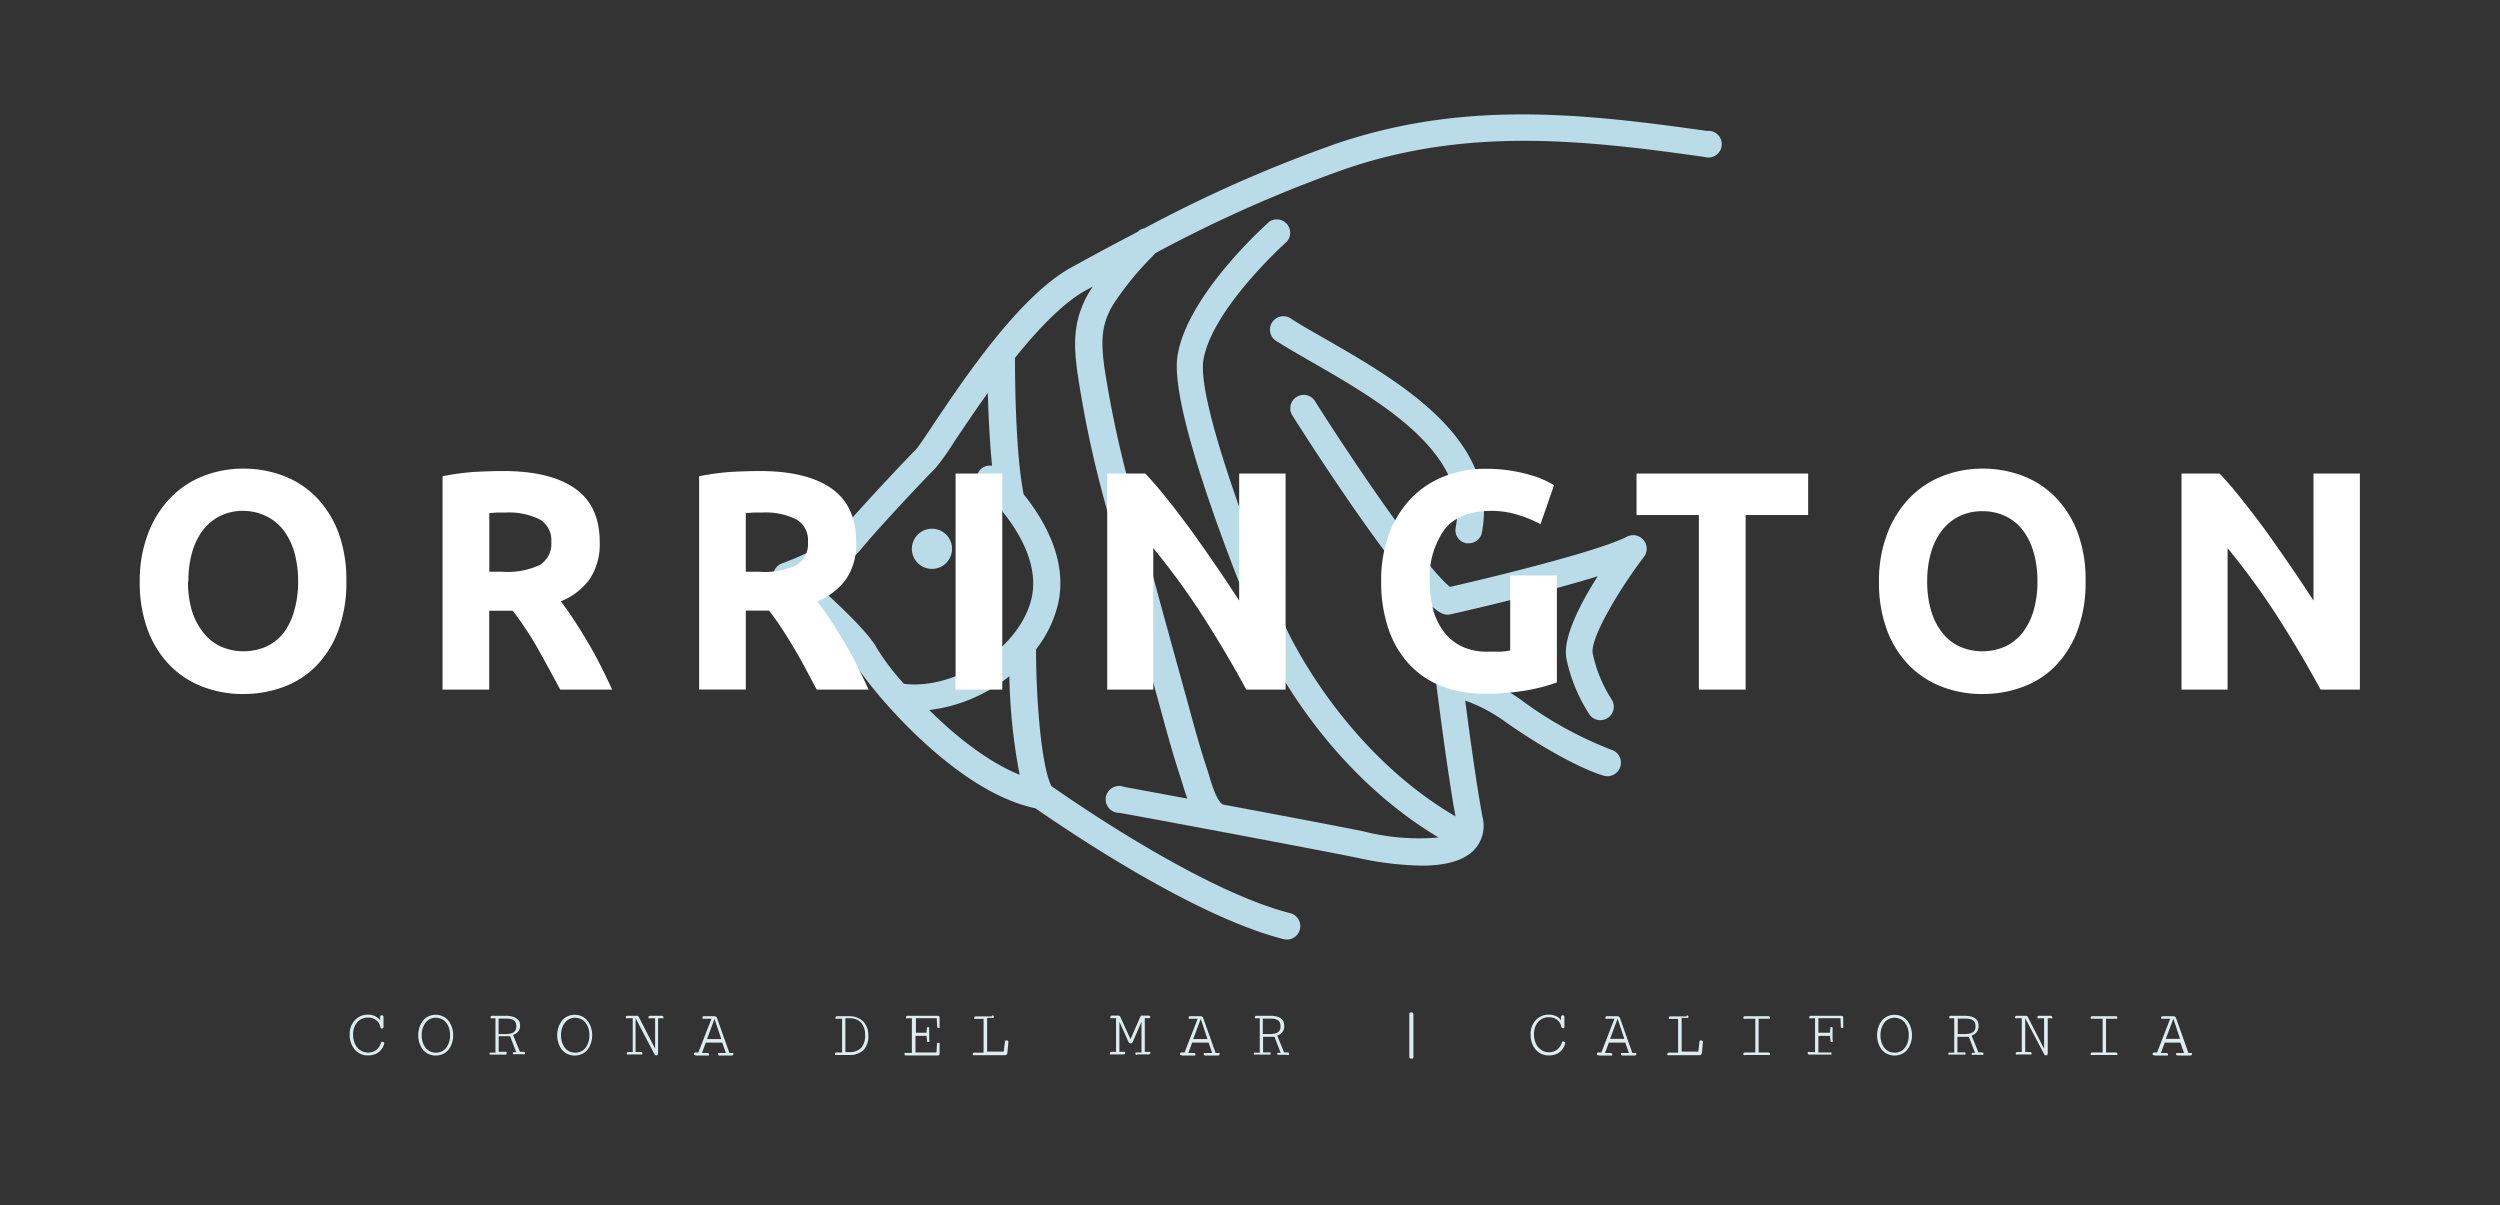
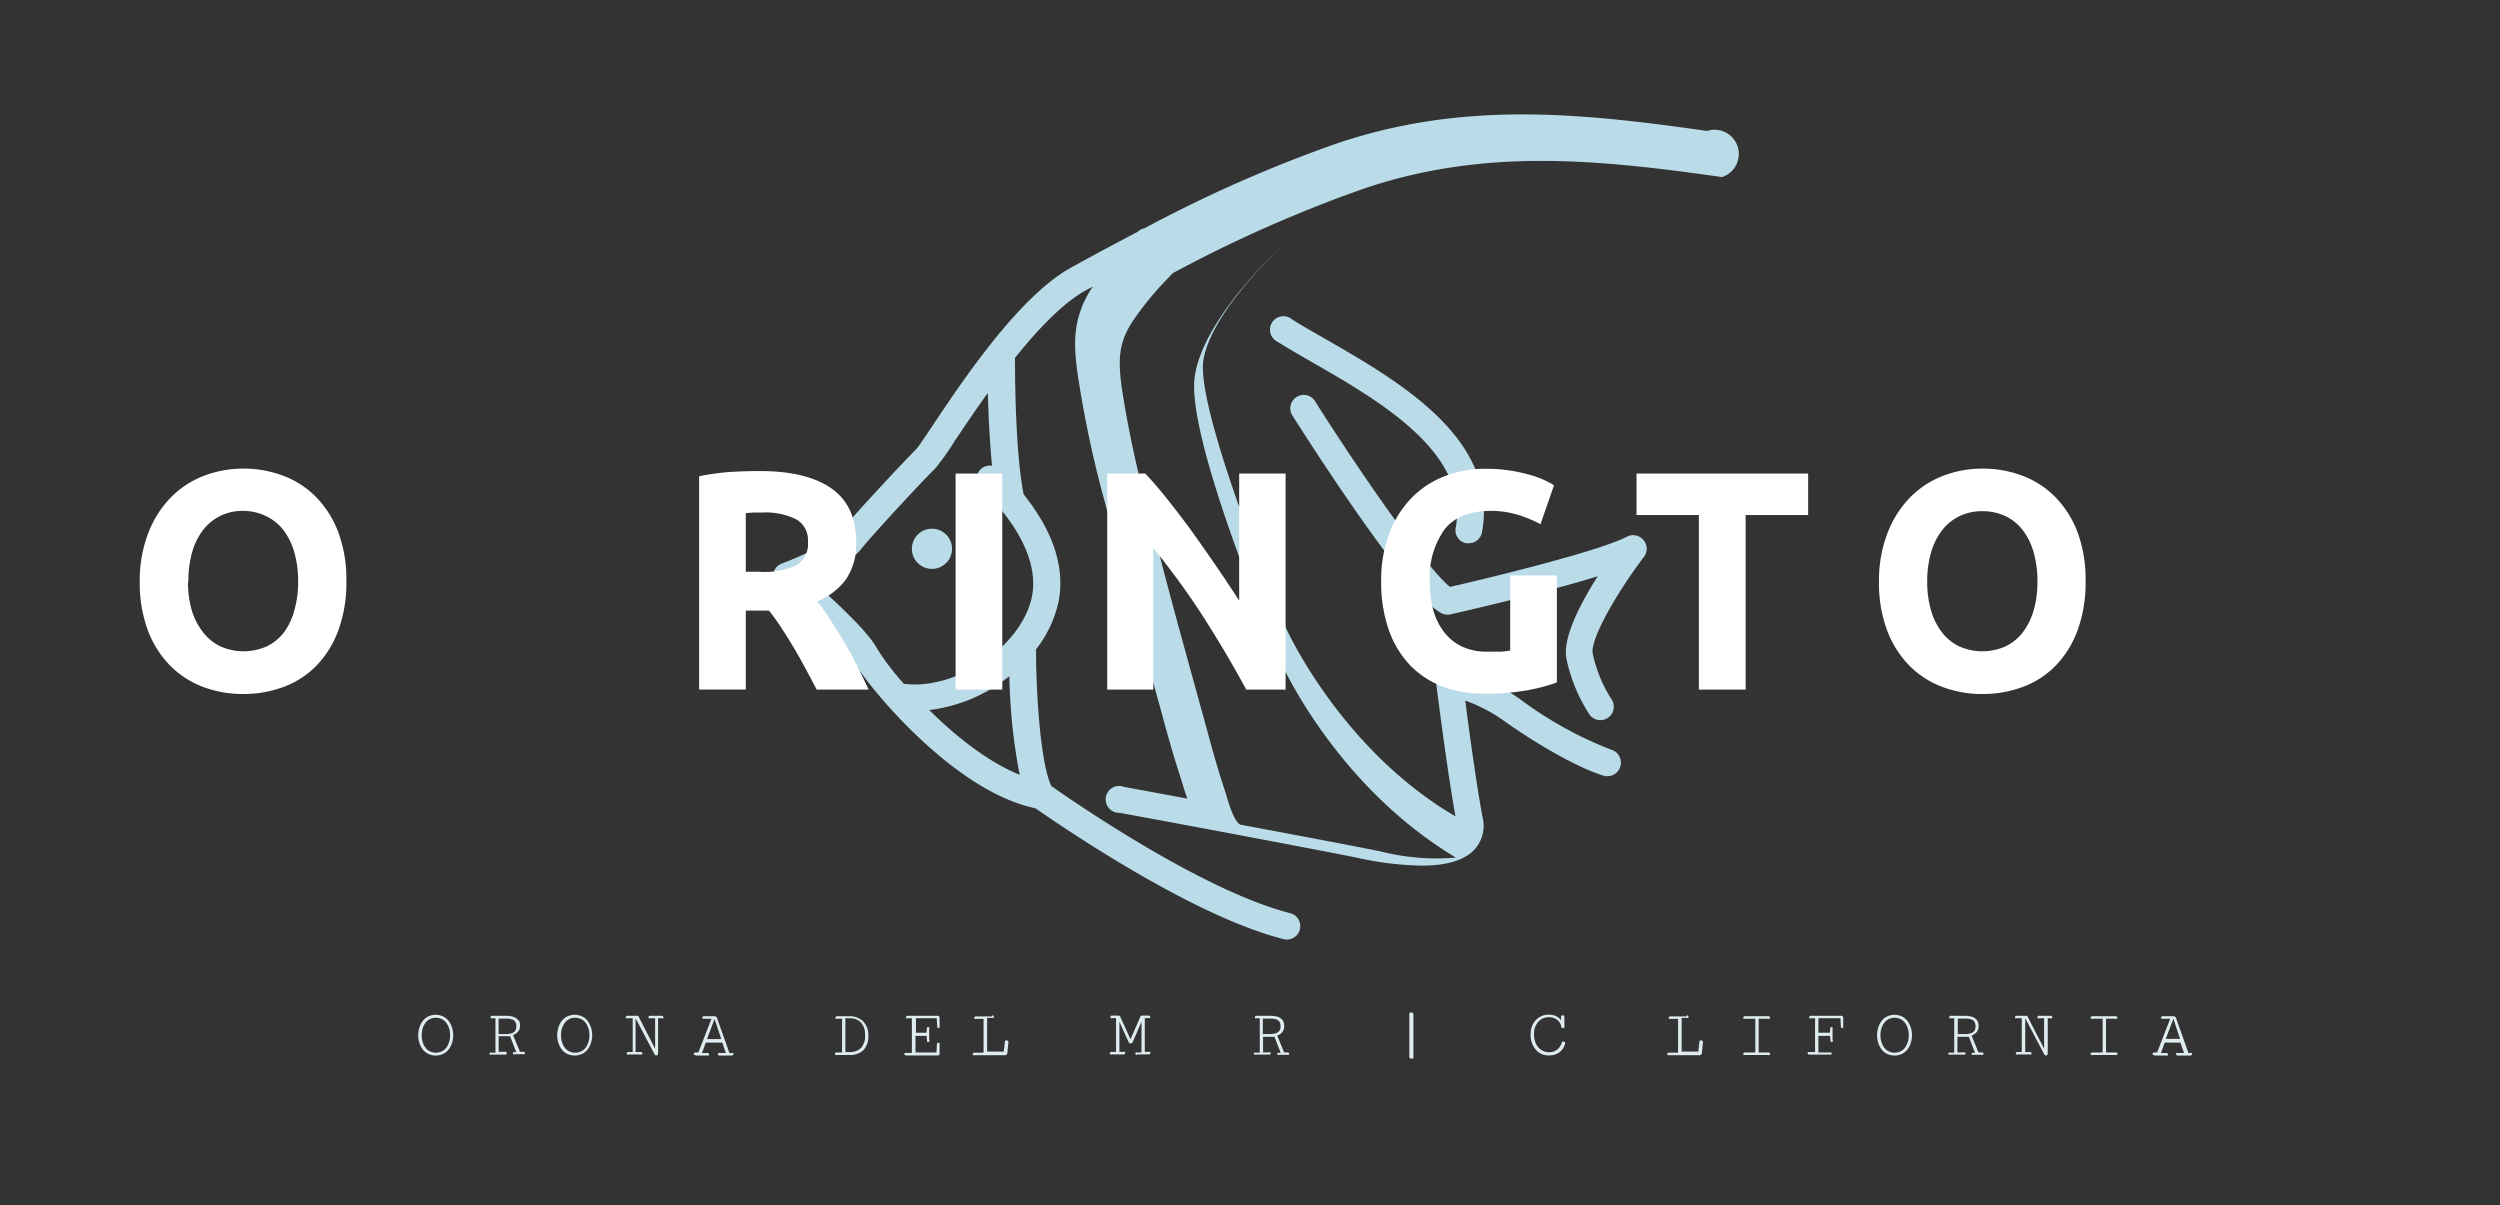
<svg xmlns="http://www.w3.org/2000/svg" id="Layer_1" data-name="Layer 1" viewBox="0 0 288.72 139.21">
  <rect x="0" y="0" width="288.72" height="139.21" fill="#333333" stroke="none" />
  <defs>
    <style>.cls-1{fill:#dfecef;}.cls-2{fill:#badce8;}.cls-3{fill:#fff;}</style>
  </defs>
  <title>logo-stacked-inverse</title>
-   <path class="cls-1" d="M44.37,120.52a1.71,1.71,0,0,1-.2.49,1.91,1.91,0,0,1-.36.44,1.64,1.64,0,0,1-.56.32,2.23,2.23,0,0,1-.75.12,1.94,1.94,0,0,1-1.52-.67,2.56,2.56,0,0,1-.59-1.77,2.28,2.28,0,0,1,.6-1.64,2,2,0,0,1,1.51-.63,1.89,1.89,0,0,1,.85.19,1.2,1.2,0,0,1,.55.48v-0.41a0.18,0.18,0,0,1,.06-0.14,0.2,0.2,0,0,1,.27,0,0.19,0.19,0,0,1,.06.15v1.14a0.17,0.17,0,0,1-.05.14,0.19,0.19,0,0,1-.32-0.14,1.23,1.23,0,0,0-.48-0.78,1.47,1.47,0,0,0-.92-0.29,1.59,1.59,0,0,0-1.27.55,2.08,2.08,0,0,0-.47,1.41,2.58,2.58,0,0,0,.14.88,1.89,1.89,0,0,0,.38.66,1.69,1.69,0,0,0,.55.4,1.6,1.6,0,0,0,.66.14,1.49,1.49,0,0,0,.94-0.3,1.62,1.62,0,0,0,.55-0.83,0.15,0.15,0,0,1,.16-0.11,0.25,0.25,0,0,1,.15.05,0.15,0.15,0,0,1,.07.12A0.06,0.06,0,0,1,44.37,120.52Z" />
  <path class="cls-1" d="M51.2,121.7a2,2,0,0,1-1.76,0,1.75,1.75,0,0,1-.64-0.53,2.56,2.56,0,0,1-.37-0.75,2.87,2.87,0,0,1-.13-0.86,2.91,2.91,0,0,1,.13-0.87,2.6,2.6,0,0,1,.37-0.75,1.76,1.76,0,0,1,.64-0.54,2,2,0,0,1,1.76,0,1.76,1.76,0,0,1,.64.54,2.61,2.61,0,0,1,.37.75,2.91,2.91,0,0,1,.13.87,2.87,2.87,0,0,1-.13.86,2.57,2.57,0,0,1-.37.75A1.75,1.75,0,0,1,51.2,121.7Zm-0.29-4.05a1.57,1.57,0,0,0-1.17,0,1.36,1.36,0,0,0-.46.31,2,2,0,0,0-.32.45,2.21,2.21,0,0,0-.2.55,2.76,2.76,0,0,0-.06.6,2.58,2.58,0,0,0,.1.74,2.24,2.24,0,0,0,.3.64,1.43,1.43,0,0,0,.52.46,1.59,1.59,0,0,0,1.44,0,1.43,1.43,0,0,0,.52-0.46,2.24,2.24,0,0,0,.3-0.64,2.58,2.58,0,0,0,.1-0.74,2.76,2.76,0,0,0-.06-0.6,2.21,2.21,0,0,0-.2-0.55,2,2,0,0,0-.32-0.45A1.36,1.36,0,0,0,50.91,117.65Z" />
  <path class="cls-1" d="M58.5,121.68a0.15,0.15,0,0,1-.05.11,0.2,0.2,0,0,1-.15,0H56.73a0.21,0.21,0,0,1-.15,0,0.15,0.15,0,0,1-.05-0.11,0.15,0.15,0,0,1,.05-0.11,0.21,0.21,0,0,1,.15,0h0.49V117.6H56.84a0.2,0.2,0,0,1-.14,0,0.15,0.15,0,0,1-.05-0.12,0.16,0.16,0,0,1,.05-0.12,0.2,0.2,0,0,1,.15-0.05H58.1l0.54,0,0.46,0.07a1.31,1.31,0,0,1,.39.14,1.26,1.26,0,0,1,.29.22A0.83,0.83,0,0,1,60,118a1.58,1.58,0,0,1,.06.46,1,1,0,0,1-.23.68,1.39,1.39,0,0,1-.58.39l0.8,1.94h0.33q0.25,0,.25.16a0.14,0.14,0,0,1-.06.12,0.3,0.3,0,0,1-.19,0H59.43a0.21,0.21,0,0,1-.15,0,0.15,0.15,0,0,1-.05-0.12,0.14,0.14,0,0,1,.05-0.11,0.2,0.2,0,0,1,.14,0h0.2l-0.71-1.85-0.27,0-0.36,0H57.59v1.8H58.3a0.2,0.2,0,0,1,.14,0A0.15,0.15,0,0,1,58.5,121.68Zm-0.9-2.26H58l0.55,0a2.66,2.66,0,0,0,.44-0.07,1,1,0,0,0,.35-0.15,0.68,0.68,0,0,0,.21-0.26,0.89,0.89,0,0,0,.08-0.39,1.19,1.19,0,0,0-.06-0.4,0.64,0.64,0,0,0-.47-0.43,2.33,2.33,0,0,0-.43-0.08l-0.59,0h-0.5v1.82Z" />
  <path class="cls-1" d="M67.25,121.7a2,2,0,0,1-1.76,0,1.75,1.75,0,0,1-.64-0.53,2.56,2.56,0,0,1-.37-0.75,2.87,2.87,0,0,1-.13-0.86,2.91,2.91,0,0,1,.13-0.87,2.6,2.6,0,0,1,.37-0.75,1.76,1.76,0,0,1,.64-0.54,2,2,0,0,1,1.76,0,1.76,1.76,0,0,1,.64.54,2.61,2.61,0,0,1,.37.75,2.91,2.91,0,0,1,.13.87,2.87,2.87,0,0,1-.13.86,2.57,2.57,0,0,1-.37.75A1.75,1.75,0,0,1,67.25,121.7ZM67,117.65a1.57,1.57,0,0,0-1.17,0,1.36,1.36,0,0,0-.46.31,2,2,0,0,0-.32.45,2.21,2.21,0,0,0-.2.55,2.76,2.76,0,0,0-.06.6,2.58,2.58,0,0,0,.1.74,2.24,2.24,0,0,0,.3.64,1.43,1.43,0,0,0,.52.46,1.59,1.59,0,0,0,1.44,0,1.43,1.43,0,0,0,.52-0.46,2.24,2.24,0,0,0,.3-0.64,2.58,2.58,0,0,0,.1-0.74,2.76,2.76,0,0,0-.06-0.6,2.21,2.21,0,0,0-.2-0.55,2,2,0,0,0-.32-0.45A1.36,1.36,0,0,0,67,117.65Z" />
  <path class="cls-1" d="M72.46,117.6a0.2,0.2,0,0,1-.14,0,0.16,0.16,0,0,1-.05-0.12,0.16,0.16,0,0,1,.05-0.12,0.2,0.2,0,0,1,.14-0.05h1.13a0.16,0.16,0,0,1,.16.09l1.91,3.72V117.6H75.08a0.19,0.19,0,0,1-.14,0,0.15,0.15,0,0,1-.05-0.12,0.16,0.16,0,0,1,.05-0.12,0.2,0.2,0,0,1,.15-0.05h1.33a0.2,0.2,0,0,1,.14.05,0.16,0.16,0,0,1,.05.12,0.16,0.16,0,0,1,0,.12,0.19,0.19,0,0,1-.14,0H76v4.05a0.27,0.27,0,0,1-.06.18,0.18,0.18,0,0,1-.14.06,0.24,0.24,0,0,1-.22-0.15l-2.18-4.15v3.9H74a0.19,0.19,0,0,1,.14.05,0.16,0.16,0,0,1,0,.24,0.2,0.2,0,0,1-.15,0H72.58a0.2,0.2,0,0,1-.15,0,0.16,0.16,0,0,1,0-.24,0.19,0.19,0,0,1,.14-0.05h0.5v-3.9H72.46Z" />
  <path class="cls-1" d="M80.33,121.84a0.2,0.2,0,0,1-.15,0,0.16,0.16,0,0,1,0-.24,0.19,0.19,0,0,1,.14-0.05h0.33l1.52-3.9H81.32a0.2,0.2,0,0,1-.15,0,0.16,0.16,0,0,1,0-.24,0.19,0.19,0,0,1,.14-0.05h1.19a0.33,0.33,0,0,1,.32.25l1.42,4h0.31a0.19,0.19,0,0,1,.14,0,0.16,0.16,0,0,1,0,.12,0.16,0.16,0,0,1-.05.12,0.2,0.2,0,0,1-.14.05H83.11a0.2,0.2,0,0,1-.15-0.05,0.16,0.16,0,0,1-.05-0.12,0.15,0.15,0,0,1,.05-0.12,0.19,0.19,0,0,1,.14,0h0.73l-0.42-1.2h-1.9l-0.44,1.2H81.7a0.2,0.2,0,0,1,.14.05,0.16,0.16,0,0,1,0,.24,0.21,0.21,0,0,1-.15,0H80.33ZM81.65,120H83.3l-0.78-2.33Z" />
  <path class="cls-1" d="M100.28,119.53a2.35,2.35,0,0,1-.57,1.76,2.32,2.32,0,0,1-1.67.55H96.62a0.21,0.21,0,0,1-.15,0,0.16,0.16,0,0,1,0-.24,0.2,0.2,0,0,1,.14-0.05h0.64v-3.9H96.63a0.19,0.19,0,0,1-.14,0,0.16,0.16,0,0,1,0-.12,0.16,0.16,0,0,1,.05-0.12,0.2,0.2,0,0,1,.14-0.05H98a2.3,2.3,0,0,1,1.65.56A2.24,2.24,0,0,1,100.28,119.53Zm-0.38,0a2,2,0,0,0-.46-1.43,1.71,1.71,0,0,0-1.32-.5H97.63v3.9h0.43a1.8,1.8,0,0,0,1.4-.49A2.16,2.16,0,0,0,99.91,119.53Z" />
  <path class="cls-1" d="M107.33,120.13a0.22,0.22,0,0,1,0,.15,0.14,0.14,0,0,1-.11.05,0.15,0.15,0,0,1-.11,0,0.17,0.17,0,0,1-.05-0.12l-0.05-.58h-1.28v1.92h2.42l0.06-1a0.15,0.15,0,0,1,.06-0.11,0.18,0.18,0,0,1,.12,0,0.15,0.15,0,0,1,.12.05,0.21,0.21,0,0,1,0,.15v1.05a0.2,0.2,0,0,1-.06.15,0.23,0.23,0,0,1-.16.05h-3.64a0.2,0.2,0,0,1-.15-0.05,0.16,0.16,0,0,1-.05-0.12,0.15,0.15,0,0,1,.05-0.12,0.2,0.2,0,0,1,.14,0h0.67V117.6h-0.53a0.19,0.19,0,0,1-.14,0,0.16,0.16,0,0,1,0-.12,0.16,0.16,0,0,1,.05-0.12,0.2,0.2,0,0,1,.14-0.05h3.46a0.23,0.23,0,0,1,.16.06,0.2,0.2,0,0,1,.06.15v1.05a0.17,0.17,0,0,1,0,.13,0.15,0.15,0,0,1-.11,0,0.18,0.18,0,0,1-.11,0,0.14,0.14,0,0,1-.05-0.11l-0.06-1h-2.4v1.68H107l0.05-.52a0.21,0.21,0,0,1,.05-0.13,0.14,0.14,0,0,1,.1,0,0.13,0.13,0,0,1,.11.05,0.24,0.24,0,0,1,0,.15v1.34Z" />
  <path class="cls-1" d="M114.58,117.26a0.21,0.21,0,0,1,.15.05,0.16,0.16,0,0,1,.05.12,0.15,0.15,0,0,1-.05.12,0.2,0.2,0,0,1-.14,0H114v3.9h1.88l0.05,0a0.16,0.16,0,0,0,0-.09l0.13-1.08a0.18,0.18,0,0,1,.07-0.12,0.2,0.2,0,0,1,.13,0,0.21,0.21,0,0,1,.14.05,0.17,0.17,0,0,1,.06.14v0l-0.12,1.25a0.31,0.31,0,0,1-.09.19,0.26,0.26,0,0,1-.19.07h-3.52a0.21,0.21,0,0,1-.15,0,0.16,0.16,0,0,1,0-.24,0.2,0.2,0,0,1,.14-0.05h1.06v-3.9h-0.89a0.19,0.19,0,0,1-.14,0,0.15,0.15,0,0,1-.05-0.12,0.16,0.16,0,0,1,.05-0.12,0.2,0.2,0,0,1,.14-0.05h1.86Z" />
  <path class="cls-1" d="M131.32,121.84a0.2,0.2,0,0,1-.15-0.05,0.16,0.16,0,0,1-.05-0.12,0.15,0.15,0,0,1,.05-0.12,0.2,0.2,0,0,1,.14,0h0.52V118l-1,2.31a0.27,0.27,0,0,1-.26.19,0.25,0.25,0,0,1-.24-0.17L129.28,118v3.48h0.47a0.2,0.2,0,0,1,.15,0,0.16,0.16,0,0,1,.05.12,0.16,0.16,0,0,1-.05.12,0.21,0.21,0,0,1-.15.05h-1.37a0.2,0.2,0,0,1-.15,0,0.16,0.16,0,0,1,0-.24,0.19,0.19,0,0,1,.14-0.05h0.52v-3.9h-0.47a0.2,0.2,0,0,1-.14,0,0.15,0.15,0,0,1-.05-0.12,0.16,0.16,0,0,1,.05-0.12,0.2,0.2,0,0,1,.14-0.05h0.78a0.2,0.2,0,0,1,.18.14l1.18,2.59,1.14-2.61a0.17,0.17,0,0,1,.18-0.12h0.76a0.2,0.2,0,0,1,.15.05,0.16,0.16,0,0,1,.05.12,0.15,0.15,0,0,1-.05.12,0.2,0.2,0,0,1-.14,0h-0.44v3.9h0.5a0.19,0.19,0,0,1,.14,0,0.16,0.16,0,0,1,0,.12,0.16,0.16,0,0,1-.05.12,0.2,0.2,0,0,1-.14.05h-1.39Z" />
-   <path class="cls-1" d="M136.48,121.84a0.2,0.2,0,0,1-.15,0,0.16,0.16,0,0,1,0-.24,0.19,0.19,0,0,1,.14-0.05h0.33l1.52-3.9h-0.85a0.2,0.2,0,0,1-.15,0,0.16,0.16,0,0,1,0-.24,0.19,0.19,0,0,1,.14-0.05h1.19a0.33,0.33,0,0,1,.32.25l1.42,4h0.31a0.19,0.19,0,0,1,.14,0,0.16,0.16,0,0,1,0,.12,0.16,0.16,0,0,1-.05.12,0.2,0.2,0,0,1-.14.05h-1.44a0.2,0.2,0,0,1-.15-0.05,0.16,0.16,0,0,1-.05-0.12,0.15,0.15,0,0,1,.05-0.12,0.19,0.19,0,0,1,.14,0H140l-0.42-1.2h-1.9l-0.44,1.2h0.63a0.2,0.2,0,0,1,.14.05,0.16,0.16,0,0,1,0,.24,0.21,0.21,0,0,1-.15,0h-1.37ZM137.8,120h1.65l-0.78-2.33Z" />
  <path class="cls-1" d="M146.74,121.68a0.15,0.15,0,0,1-.05.11,0.2,0.2,0,0,1-.15,0H145a0.21,0.21,0,0,1-.15,0,0.15,0.15,0,0,1-.05-0.11,0.15,0.15,0,0,1,.05-0.11,0.21,0.21,0,0,1,.15,0h0.49V117.6h-0.38a0.2,0.2,0,0,1-.14,0,0.15,0.15,0,0,1-.05-0.12,0.16,0.16,0,0,1,.05-0.12,0.2,0.2,0,0,1,.15-0.05h1.26l0.54,0,0.46,0.07a1.31,1.31,0,0,1,.39.14,1.26,1.26,0,0,1,.29.22,0.83,0.83,0,0,1,.19.33,1.58,1.58,0,0,1,.06.46,1,1,0,0,1-.23.68,1.39,1.39,0,0,1-.58.39l0.8,1.94h0.33q0.25,0,.25.16a0.14,0.14,0,0,1-.06.12,0.3,0.3,0,0,1-.19,0h-0.92a0.21,0.21,0,0,1-.15,0,0.15,0.15,0,0,1-.05-0.12,0.14,0.14,0,0,1,.05-0.11,0.2,0.2,0,0,1,.14,0h0.2l-0.71-1.85-0.27,0-0.36,0h-0.69v1.8h0.71a0.2,0.2,0,0,1,.14,0A0.15,0.15,0,0,1,146.74,121.68Zm-0.9-2.26h0.42l0.55,0a2.66,2.66,0,0,0,.44-0.07,1,1,0,0,0,.35-0.15,0.68,0.68,0,0,0,.21-0.26,0.89,0.89,0,0,0,.08-0.39,1.19,1.19,0,0,0-.06-0.4,0.64,0.64,0,0,0-.47-0.43,2.33,2.33,0,0,0-.43-0.08l-0.59,0h-0.5v1.82Z" />
  <path class="cls-1" d="M163,116.93a0.2,0.2,0,0,1,.23.19v5a0.15,0.15,0,0,1-.07.13,0.29,0.29,0,0,1-.16,0,0.2,0.2,0,0,1-.24-0.22v-4.94a0.16,0.16,0,0,1,.07-0.14A0.29,0.29,0,0,1,163,116.93Z" />
  <path class="cls-1" d="M180.75,120.52a1.76,1.76,0,0,1-.2.49,1.9,1.9,0,0,1-.36.44,1.62,1.62,0,0,1-.56.32,2.22,2.22,0,0,1-.75.12,1.94,1.94,0,0,1-1.52-.67,2.57,2.57,0,0,1-.59-1.77,2.28,2.28,0,0,1,.6-1.64,2,2,0,0,1,1.51-.63,1.89,1.89,0,0,1,.85.19,1.2,1.2,0,0,1,.55.48v-0.41a0.18,0.18,0,0,1,.06-0.14,0.19,0.19,0,0,1,.14-0.05,0.19,0.19,0,0,1,.19.2v1.14a0.17,0.17,0,0,1-.05.14,0.19,0.19,0,0,1-.13,0,0.19,0.19,0,0,1-.19-0.18,1.23,1.23,0,0,0-.48-0.78,1.48,1.48,0,0,0-.92-0.29,1.59,1.59,0,0,0-1.27.55,2.08,2.08,0,0,0-.47,1.41,2.58,2.58,0,0,0,.14.88,1.88,1.88,0,0,0,.38.66,1.68,1.68,0,0,0,.55.4,1.6,1.6,0,0,0,.66.14,1.49,1.49,0,0,0,.94-0.3,1.62,1.62,0,0,0,.55-0.83,0.15,0.15,0,0,1,.16-0.11,0.25,0.25,0,0,1,.15.05,0.15,0.15,0,0,1,.07.12A0.08,0.08,0,0,1,180.75,120.52Z" />
-   <path class="cls-1" d="M184.62,121.84a0.2,0.2,0,0,1-.15,0,0.16,0.16,0,0,1,0-.24,0.19,0.19,0,0,1,.14-0.05h0.33l1.51-3.9h-0.85a0.2,0.2,0,0,1-.15,0,0.16,0.16,0,0,1,0-.24,0.19,0.19,0,0,1,.14-0.05h1.19a0.33,0.33,0,0,1,.32.25l1.42,4h0.31a0.19,0.19,0,0,1,.14,0,0.16,0.16,0,0,1,0,.12,0.16,0.16,0,0,1-.05.12,0.2,0.2,0,0,1-.14.05H187.4a0.21,0.21,0,0,1-.15-0.05,0.16,0.16,0,0,1-.05-0.12,0.15,0.15,0,0,1,.05-0.12,0.2,0.2,0,0,1,.14,0h0.73l-0.42-1.2h-1.9l-0.44,1.2H186a0.2,0.2,0,0,1,.14.05,0.16,0.16,0,0,1,0,.24,0.21,0.21,0,0,1-.15,0h-1.37Zm1.32-1.86h1.65l-0.78-2.33Z" />
  <path class="cls-1" d="M194.8,117.26a0.21,0.21,0,0,1,.15.05,0.16,0.16,0,0,1,.05.12,0.15,0.15,0,0,1-.05.12,0.2,0.2,0,0,1-.14,0h-0.6v3.9h1.88l0.05,0a0.16,0.16,0,0,0,0-.09l0.13-1.08a0.18,0.18,0,0,1,.07-0.12,0.2,0.2,0,0,1,.13,0,0.21,0.21,0,0,1,.14.05,0.18,0.18,0,0,1,.06.14v0l-0.12,1.25a0.31,0.31,0,0,1-.09.19,0.26,0.26,0,0,1-.19.07h-3.52a0.21,0.21,0,0,1-.15,0,0.16,0.16,0,0,1,0-.24,0.2,0.2,0,0,1,.14-0.05h1.06v-3.9h-0.89a0.2,0.2,0,0,1-.14,0,0.15,0.15,0,0,1-.05-0.12,0.16,0.16,0,0,1,.05-0.12,0.2,0.2,0,0,1,.14-0.05h1.86Z" />
  <path class="cls-1" d="M201.53,121.84a0.21,0.21,0,0,1-.15,0,0.16,0.16,0,0,1,0-.24,0.2,0.2,0,0,1,.14-0.05h1.2v-3.9h-1.2a0.2,0.2,0,0,1-.14,0,0.15,0.15,0,0,1-.05-0.12,0.16,0.16,0,0,1,.05-0.12,0.21,0.21,0,0,1,.15-0.05h2.7a0.2,0.2,0,0,1,.14.05,0.16,0.16,0,0,1,.05.12,0.15,0.15,0,0,1-.05.12,0.2,0.2,0,0,1-.14,0H203.1v3.9h1.13a0.19,0.19,0,0,1,.14.05,0.16,0.16,0,0,1,0,.24,0.2,0.2,0,0,1-.15,0h-2.7Z" />
  <path class="cls-1" d="M211.67,120.13a0.23,0.23,0,0,1,0,.15,0.14,0.14,0,0,1-.11.05,0.15,0.15,0,0,1-.11,0,0.17,0.17,0,0,1-.05-0.12l-0.05-.58H210v1.92h1.38a0.18,0.18,0,0,1,.13,0,0.16,0.16,0,0,1,0,.12,0.17,0.17,0,0,1,0,.12,0.17,0.17,0,0,1-.13,0h-2.42a0.21,0.21,0,0,1-.15-0.05,0.16,0.16,0,0,1-.05-0.12,0.15,0.15,0,0,1,.05-0.12,0.21,0.21,0,0,1,.14,0h0.67V117.6h-0.53a0.19,0.19,0,0,1-.14,0,0.16,0.16,0,0,1,0-.12,0.16,0.16,0,0,1,.05-0.12,0.2,0.2,0,0,1,.14-0.05h3.51a0.23,0.23,0,0,1,.16.06,0.2,0.2,0,0,1,.06.15v1.05a0.17,0.17,0,0,1,0,.13,0.16,0.16,0,0,1-.11,0,0.18,0.18,0,0,1-.11,0,0.14,0.14,0,0,1-.05-0.11l-0.05-1H210v1.68h1.33l0.05-.52a0.2,0.2,0,0,1,.05-0.13,0.14,0.14,0,0,1,.1,0,0.13,0.13,0,0,1,.11.05,0.24,0.24,0,0,1,0,.15v1.34Z" />
  <path class="cls-1" d="M219.67,121.7a2,2,0,0,1-1.75,0,1.75,1.75,0,0,1-.64-0.53,2.57,2.57,0,0,1-.37-0.75,2.86,2.86,0,0,1-.13-0.86,2.9,2.9,0,0,1,.13-0.87,2.61,2.61,0,0,1,.37-0.75,1.76,1.76,0,0,1,.64-0.54,2,2,0,0,1,1.75,0,1.78,1.78,0,0,1,.64.54,2.59,2.59,0,0,1,.37.75,2.9,2.9,0,0,1,.13.87,2.86,2.86,0,0,1-.13.86,2.54,2.54,0,0,1-.37.75A1.76,1.76,0,0,1,219.67,121.7Zm-0.29-4.05a1.57,1.57,0,0,0-1.17,0,1.36,1.36,0,0,0-.46.31,2,2,0,0,0-.32.45,2.21,2.21,0,0,0-.2.55,2.79,2.79,0,0,0-.06.6,2.6,2.6,0,0,0,.1.74,2.24,2.24,0,0,0,.3.64,1.43,1.43,0,0,0,.52.46,1.59,1.59,0,0,0,1.44,0,1.44,1.44,0,0,0,.51-0.46,2.27,2.27,0,0,0,.3-0.64,2.6,2.6,0,0,0,.1-0.74,2.79,2.79,0,0,0-.06-0.6,2.17,2.17,0,0,0-.2-0.55,1.94,1.94,0,0,0-.32-0.45A1.36,1.36,0,0,0,219.38,117.65Z" />
  <path class="cls-1" d="M227,121.68a0.15,0.15,0,0,1-.05.11,0.2,0.2,0,0,1-.15,0H225.2a0.21,0.21,0,0,1-.15,0,0.15,0.15,0,0,1-.05-0.11,0.15,0.15,0,0,1,.05-0.11,0.21,0.21,0,0,1,.15,0h0.49V117.6H225.3a0.2,0.2,0,0,1-.14,0,0.15,0.15,0,0,1-.05-0.12,0.16,0.16,0,0,1,.05-0.12,0.2,0.2,0,0,1,.15-0.05h1.26l0.54,0,0.46,0.07a1.31,1.31,0,0,1,.39.14,1.25,1.25,0,0,1,.29.22,0.82,0.82,0,0,1,.19.33,1.57,1.57,0,0,1,.06.46,1,1,0,0,1-.23.68,1.39,1.39,0,0,1-.58.39l0.8,1.94h0.33q0.25,0,.25.16a0.14,0.14,0,0,1-.06.12,0.31,0.31,0,0,1-.19,0H227.9a0.21,0.21,0,0,1-.15,0,0.15,0.15,0,0,1-.05-0.12,0.14,0.14,0,0,1,.05-0.11,0.2,0.2,0,0,1,.14,0h0.2l-0.71-1.85-0.27,0-0.36,0h-0.69v1.8h0.71a0.2,0.2,0,0,1,.14,0A0.15,0.15,0,0,1,227,121.68Zm-0.9-2.26h0.42l0.55,0a2.67,2.67,0,0,0,.44-0.07,1,1,0,0,0,.35-0.15,0.67,0.67,0,0,0,.21-0.26,0.88,0.88,0,0,0,.08-0.39,1.21,1.21,0,0,0-.06-0.4,0.64,0.64,0,0,0-.47-0.43,2.32,2.32,0,0,0-.43-0.08l-0.59,0h-0.5v1.82Z" />
  <path class="cls-1" d="M232.9,117.6a0.2,0.2,0,0,1-.14,0,0.15,0.15,0,0,1-.05-0.12,0.16,0.16,0,0,1,.05-0.12,0.2,0.2,0,0,1,.14-0.05H234a0.16,0.16,0,0,1,.16.09l1.91,3.72V117.6h-0.59a0.2,0.2,0,0,1-.14,0,0.15,0.15,0,0,1-.05-0.12,0.16,0.16,0,0,1,.05-0.12,0.21,0.21,0,0,1,.15-0.05h1.33a0.2,0.2,0,0,1,.14.05,0.16,0.16,0,0,1,.05.12,0.16,0.16,0,0,1,0,.12,0.19,0.19,0,0,1-.14,0h-0.38v4.05a0.27,0.27,0,0,1-.06.18,0.18,0.18,0,0,1-.14.06,0.24,0.24,0,0,1-.22-0.15l-2.18-4.15v3.9h0.54a0.19,0.19,0,0,1,.14.05,0.16,0.16,0,0,1,0,.24,0.2,0.2,0,0,1-.15,0H233a0.2,0.2,0,0,1-.15,0,0.16,0.16,0,0,1,0-.24,0.19,0.19,0,0,1,.14-0.05h0.5v-3.9H232.9Z" />
  <path class="cls-1" d="M241.64,121.84a0.21,0.21,0,0,1-.15,0,0.16,0.16,0,0,1,0-.24,0.2,0.2,0,0,1,.14-0.05h1.2v-3.9h-1.2a0.2,0.2,0,0,1-.14,0,0.15,0.15,0,0,1-.05-0.12,0.16,0.16,0,0,1,.05-0.12,0.21,0.21,0,0,1,.15-0.05h2.7a0.2,0.2,0,0,1,.14.05,0.16,0.16,0,0,1,.05.12,0.15,0.15,0,0,1-.05.12,0.2,0.2,0,0,1-.14,0h-1.12v3.9h1.13a0.19,0.19,0,0,1,.14.05,0.16,0.16,0,0,1,0,.24,0.2,0.2,0,0,1-.15,0h-2.7Z" />
  <path class="cls-1" d="M248.8,121.84a0.2,0.2,0,0,1-.15,0,0.16,0.16,0,0,1,0-.24,0.19,0.19,0,0,1,.14-0.05h0.33l1.51-3.9h-0.85a0.2,0.2,0,0,1-.15,0,0.16,0.16,0,0,1,0-.24,0.19,0.19,0,0,1,.14-0.05H251a0.33,0.33,0,0,1,.32.25l1.42,4H253a0.19,0.19,0,0,1,.14,0,0.16,0.16,0,0,1,0,.12,0.16,0.16,0,0,1-.05.12,0.2,0.2,0,0,1-.14.05h-1.44a0.21,0.21,0,0,1-.15-0.05,0.16,0.16,0,0,1-.05-0.12,0.15,0.15,0,0,1,.05-0.12,0.2,0.2,0,0,1,.14,0h0.73l-0.42-1.2H250l-0.44,1.2h0.63a0.2,0.2,0,0,1,.14.05,0.16,0.16,0,0,1,0,.24,0.21,0.21,0,0,1-.15,0H248.8Zm1.32-1.86h1.65L251,117.65Z" />
-   <path class="cls-2" d="M114.57,53.79a1.52,1.52,0,0,0-1.26,2.64c1.67,1.53,7,7,5.85,12.54-1.24,5.76-8.76,10.76-14.77,10a28.58,28.58,0,0,1-3.1-4.07c-1-1.94-5.06-5.67-7.53-7.86,2-.87,4.53-2.19,5.64-3.57,1.46-1.83,7.2-8,8.58-9.34a28,28,0,0,0,2.25-3.16c1-1.48,2.32-3.47,3.85-5.59C114.15,47.79,114.29,50.93,114.57,53.79Zm2,24.27a65.92,65.92,0,0,0,1.19,11.42C114.1,88,110.33,85,107.32,82A18.29,18.29,0,0,0,116.6,78.07Zm80.55-62.94c-14.8-2.11-28.23-3.46-42.77,1.46a156.89,156.89,0,0,0-22.19,9.79,1.44,1.44,0,0,0-.78.41c-2.42,1.26-4.89,2.58-7.46,4C117.81,34,111.22,43.9,107.67,49.2c-0.8,1.21-1.64,2.45-1.88,2.7-1.27,1.26-7.19,7.57-8.81,9.6-0.88,1.09-4.43,2.75-6.67,3.57a1.54,1.54,0,0,0-.47,2.63c2.9,2.47,7.83,7,8.72,8.64,1.33,2.47,11.35,15,21,17C122,95,137.37,105.7,148.24,108.46a1.54,1.54,0,0,0,.76-3c-10.18-2.59-25.29-13.07-27.58-14.68-1.28-2.64-1.77-10.92-1.77-15.68a0.54,0.54,0,0,0,0-.11,13.69,13.69,0,0,0,2.57-5.36c1.06-5-1.62-9.57-4-12.54-1-5-1-14.29-1-15.76,2.67-3.33,5.6-6.41,8.27-7.85l0.73-.39c-0.09.15-.21,0.3-0.31,0.45-2.08,3.38-1.89,6.35-1.5,9.35A126,126,0,0,0,127.6,58c0.27,1,.54,2.08.81,3.13,1.36,5.37,2.86,10.79,4.31,16l1.42,5.15c0.66,2.43,1.35,4.94,2.16,7.39l0.24,0.77c0.17,0.55.35,1.17,0.59,1.79l-7.34-1.36a1.55,1.55,0,1,0-.56,3c0.23,0,23,4.26,27.6,5.21a36.86,36.86,0,0,0,7.33.89c2.83,0,4.83-.58,6-1.73a4.06,4.06,0,0,0,1.06-3.86c-0.68-3.55-1.57-10.07-2-13.47a18.38,18.38,0,0,1,4.64,2.46c4.18,2.95,8.73,5.44,11.34,6.21a1.54,1.54,0,1,0,.87-3,44.15,44.15,0,0,1-10.43-5.77c-4.62-3.26-7.83-3.46-8.18-3.47a1.52,1.52,0,0,0-1.19.5,1.56,1.56,0,0,0-.39,1.23c0.06,0.43,1.26,10,2.21,15.21-13.25-7.74-19.49-21.58-19.55-21.71-2.94-6.92-10.37-26-9.56-31,1-5.94,9.56-13.6,9.65-13.68a1.55,1.55,0,0,0-2-2.32c-0.39.35-9.51,8.46-10.64,15.5-1.1,6.81,8.65,30.1,9.77,32.75,0.27,0.63,6.56,14.64,20.38,22.9a26,26,0,0,1-8.6-.69c-2.44-.51-9.81-1.9-16.33-3.12l0,0c-0.71-.46-1.26-2.29-1.58-3.38-0.1-.31-0.18-0.6-0.27-0.85-0.79-2.37-1.46-4.84-2.11-7.23l-1.42-5.16c-1.44-5.22-2.94-10.63-4.29-16-0.27-1-.54-2.09-0.81-3.15a124.62,124.62,0,0,1-3.19-14.73c-0.41-3.11-.35-5,1.07-7.32a35.17,35.17,0,0,1,4.31-5.31l0.52-.55a154.38,154.38,0,0,1,22.08-9.77c13.9-4.7,26.95-3.38,41.35-1.33A1.54,1.54,0,1,0,197.15,15.12Z" />
+   <path class="cls-2" d="M114.57,53.79a1.52,1.52,0,0,0-1.26,2.64c1.67,1.53,7,7,5.85,12.54-1.24,5.76-8.76,10.76-14.77,10a28.58,28.58,0,0,1-3.1-4.07c-1-1.94-5.06-5.67-7.53-7.86,2-.87,4.53-2.19,5.64-3.57,1.46-1.83,7.2-8,8.58-9.34a28,28,0,0,0,2.25-3.16c1-1.48,2.32-3.47,3.85-5.59C114.15,47.79,114.29,50.93,114.57,53.79Zm2,24.27a65.92,65.92,0,0,0,1.19,11.42C114.1,88,110.33,85,107.32,82A18.29,18.29,0,0,0,116.6,78.07Zm80.55-62.94c-14.8-2.11-28.23-3.46-42.77,1.46a156.89,156.89,0,0,0-22.19,9.79,1.44,1.44,0,0,0-.78.41c-2.42,1.26-4.89,2.58-7.46,4C117.81,34,111.22,43.9,107.67,49.2c-0.8,1.21-1.64,2.45-1.88,2.7-1.27,1.26-7.19,7.57-8.81,9.6-0.88,1.09-4.43,2.75-6.67,3.57a1.54,1.54,0,0,0-.47,2.63c2.9,2.47,7.83,7,8.72,8.64,1.33,2.47,11.35,15,21,17C122,95,137.37,105.7,148.24,108.46a1.54,1.54,0,0,0,.76-3c-10.18-2.59-25.29-13.07-27.58-14.68-1.28-2.64-1.77-10.92-1.77-15.68a0.54,0.54,0,0,0,0-.11,13.69,13.69,0,0,0,2.57-5.36c1.06-5-1.62-9.57-4-12.54-1-5-1-14.29-1-15.76,2.67-3.33,5.6-6.41,8.27-7.85l0.73-.39c-0.09.15-.21,0.3-0.31,0.45-2.08,3.38-1.89,6.35-1.5,9.35A126,126,0,0,0,127.6,58c0.27,1,.54,2.08.81,3.13,1.36,5.37,2.86,10.79,4.31,16l1.42,5.15c0.66,2.43,1.35,4.94,2.16,7.39l0.24,0.77c0.17,0.55.35,1.17,0.59,1.79l-7.34-1.36a1.55,1.55,0,1,0-.56,3c0.23,0,23,4.26,27.6,5.21a36.86,36.86,0,0,0,7.33.89c2.83,0,4.83-.58,6-1.73a4.06,4.06,0,0,0,1.06-3.86c-0.68-3.55-1.57-10.07-2-13.47a18.38,18.38,0,0,1,4.64,2.46c4.18,2.95,8.73,5.44,11.34,6.21a1.54,1.54,0,1,0,.87-3,44.15,44.15,0,0,1-10.43-5.77c-4.62-3.26-7.83-3.46-8.18-3.47a1.52,1.52,0,0,0-1.19.5,1.56,1.56,0,0,0-.39,1.23c0.06,0.43,1.26,10,2.21,15.21-13.25-7.74-19.49-21.58-19.55-21.71-2.94-6.92-10.37-26-9.56-31,1-5.94,9.56-13.6,9.65-13.68c-0.39.35-9.51,8.46-10.64,15.5-1.1,6.81,8.65,30.1,9.77,32.75,0.27,0.63,6.56,14.64,20.38,22.9a26,26,0,0,1-8.6-.69c-2.44-.51-9.81-1.9-16.33-3.12l0,0c-0.71-.46-1.26-2.29-1.58-3.38-0.1-.31-0.18-0.6-0.27-0.85-0.79-2.37-1.46-4.84-2.11-7.23l-1.42-5.16c-1.44-5.22-2.94-10.63-4.29-16-0.27-1-.54-2.09-0.81-3.15a124.62,124.62,0,0,1-3.19-14.73c-0.41-3.11-.35-5,1.07-7.32a35.17,35.17,0,0,1,4.31-5.31l0.52-.55a154.38,154.38,0,0,1,22.08-9.77c13.9-4.7,26.95-3.38,41.35-1.33A1.54,1.54,0,1,0,197.15,15.12Z" />
  <path class="cls-2" d="M109.95,63.38a2.32,2.32,0,1,1-4.64,0,2.32,2.32,0,1,1,4.64,0" />
  <path class="cls-2" d="M169.34,62.74l0.29,0a1.55,1.55,0,0,0,1.52-1.26c2-10.78-9.59-17.45-18.06-22.32-1.52-.87-3-1.7-4.13-2.45a1.55,1.55,0,0,0-1.66,2.61c1.24,0.79,2.7,1.63,4.25,2.52,7.67,4.41,18.19,10.45,16.57,19.07A1.53,1.53,0,0,0,169.34,62.74Z" />
  <path class="cls-2" d="M187.85,62c-3.2,1.65-15.23,4.6-20.39,5.78-2.78-2.2-10.63-13.59-15.6-21.46a1.53,1.53,0,0,0-2.13-.47,1.55,1.55,0,0,0-.48,2.13c2.19,3.45,13.31,20.81,17.21,22.83a1.54,1.54,0,0,0,1.06.14c0.54-.12,10.39-2.35,17-4.4-2,3.14-4.07,7.11-3.62,9.5a18.81,18.81,0,0,0,2.7,6.52,1.55,1.55,0,0,0,2.54-1.77,15.76,15.76,0,0,1-2.2-5.33c-0.32-1.65,2.82-7.07,5.9-11.14a1.54,1.54,0,0,0,0-1.92A1.56,1.56,0,0,0,187.85,62Z" />
  <path class="cls-3" d="M40,67.15a15.93,15.93,0,0,1-.92,5.63,11.66,11.66,0,0,1-2.51,4.07,10.24,10.24,0,0,1-3.79,2.47,13.26,13.26,0,0,1-4.72.83,12.92,12.92,0,0,1-4.63-.83,10.59,10.59,0,0,1-3.8-2.47,11.57,11.57,0,0,1-2.56-4.07,15.65,15.65,0,0,1-.93-5.63,15.15,15.15,0,0,1,1-5.63,12,12,0,0,1,2.61-4.09,10.69,10.69,0,0,1,3.8-2.48,12.59,12.59,0,0,1,4.55-.83,12.92,12.92,0,0,1,4.63.83,10.5,10.5,0,0,1,3.8,2.48,11.78,11.78,0,0,1,2.56,4.09A15.66,15.66,0,0,1,40,67.15Zm-18.29,0a11.76,11.76,0,0,0,.43,3.31A7.67,7.67,0,0,0,23.44,73a5.54,5.54,0,0,0,2,1.64,6.56,6.56,0,0,0,5.38,0,5.5,5.5,0,0,0,2-1.64A7.7,7.7,0,0,0,34,70.46a11.79,11.79,0,0,0,.43-3.31A12,12,0,0,0,34,63.82a7.69,7.69,0,0,0-1.24-2.56,5.52,5.52,0,0,0-2-1.64A6.09,6.09,0,0,0,28.12,59a5.9,5.9,0,0,0-2.7.59,5.73,5.73,0,0,0-2,1.66,7.66,7.66,0,0,0-1.24,2.56A11.81,11.81,0,0,0,21.76,67.15Z" />
-   <path class="cls-3" d="M58.13,54.4q5.39,0,8.26,2t2.87,6.21a7.23,7.23,0,0,1-1.16,4.27,7.66,7.66,0,0,1-3.34,2.57q0.73,0.94,1.52,2.14t1.57,2.52q0.78,1.31,1.5,2.74t1.35,2.79h-6l-1.34-2.48Q62.67,75.89,62,74.71t-1.41-2.25q-0.69-1.06-1.39-1.93H56.5v9.11H51.11V55a29.5,29.5,0,0,1,3.65-.5Q56.64,54.4,58.13,54.4Zm0.31,4.79c-0.39,0-.74,0-1.05,0l-0.88.07v6.77H58a8.87,8.87,0,0,0,4.36-.79,2.9,2.9,0,0,0,1.31-2.7A2.77,2.77,0,0,0,62.36,60,8,8,0,0,0,58.44,59.19Z" />
  <path class="cls-3" d="M87.75,54.4q5.39,0,8.26,2t2.87,6.21a7.23,7.23,0,0,1-1.16,4.27,7.66,7.66,0,0,1-3.34,2.57q0.73,0.94,1.52,2.14t1.57,2.52q0.78,1.31,1.5,2.74t1.35,2.79h-6L93,77.15q-0.68-1.26-1.39-2.45t-1.41-2.25q-0.69-1.06-1.39-1.93H86.13v9.11H80.74V55a29.5,29.5,0,0,1,3.65-.5Q86.27,54.4,87.75,54.4Zm0.31,4.79c-0.39,0-.74,0-1.05,0l-0.88.07v6.77h1.52A8.87,8.87,0,0,0,92,65.27a2.9,2.9,0,0,0,1.31-2.7A2.77,2.77,0,0,0,92,60,8,8,0,0,0,88.06,59.19Z" />
  <path class="cls-3" d="M110.36,54.69h5.39V79.64h-5.39V54.69Z" />
  <path class="cls-3" d="M143.93,79.64q-2.32-4.28-5-8.46a86,86,0,0,0-5.74-7.88V79.64h-5.32V54.69h4.39q1.14,1.19,2.52,2.92t2.82,3.69q1.43,2,2.85,4.07t2.66,4V54.69h5.36V79.64h-4.53Z" />
  <path class="cls-3" d="M172.24,59q-3.77,0-5.44,2.18a9.54,9.54,0,0,0-1.68,6,12.44,12.44,0,0,0,.42,3.33A7.44,7.44,0,0,0,166.78,73a5.64,5.64,0,0,0,2.07,1.67,6.67,6.67,0,0,0,2.9.59q0.9,0,1.54,0a7,7,0,0,0,1.12-.14V66.46h5.39V78.81a19.59,19.59,0,0,1-3.11.85,26.29,26.29,0,0,1-5.29.45,13.25,13.25,0,0,1-4.89-.86,10.19,10.19,0,0,1-3.75-2.52,11.33,11.33,0,0,1-2.4-4.07,16.56,16.56,0,0,1-.85-5.51,15.28,15.28,0,0,1,.93-5.54A12,12,0,0,1,163,57.52,10.74,10.74,0,0,1,166.83,55a12.68,12.68,0,0,1,4.68-.86,18.24,18.24,0,0,1,3.06.23,18.76,18.76,0,0,1,2.35.54,10.7,10.7,0,0,1,1.63.63q0.64,0.32.92,0.5l-1.56,4.5a13.84,13.84,0,0,0-2.54-1.06A10.41,10.41,0,0,0,172.24,59Z" />
  <path class="cls-3" d="M208.82,54.69v4.79h-7.22V79.64H196.2V59.48H189V54.69h19.84Z" />
  <path class="cls-3" d="M240.86,67.15a15.93,15.93,0,0,1-.92,5.63,11.66,11.66,0,0,1-2.51,4.07,10.24,10.24,0,0,1-3.79,2.47,13.26,13.26,0,0,1-4.72.83,12.92,12.92,0,0,1-4.63-.83,10.59,10.59,0,0,1-3.8-2.47,11.57,11.57,0,0,1-2.56-4.07,15.65,15.65,0,0,1-.93-5.63,15.15,15.15,0,0,1,1-5.63,12,12,0,0,1,2.61-4.09,10.69,10.69,0,0,1,3.8-2.48,12.59,12.59,0,0,1,4.55-.83,12.92,12.92,0,0,1,4.63.83,10.5,10.5,0,0,1,3.8,2.48,11.78,11.78,0,0,1,2.56,4.09A15.66,15.66,0,0,1,240.86,67.15Zm-18.29,0a11.76,11.76,0,0,0,.43,3.31A7.67,7.67,0,0,0,224.25,73a5.54,5.54,0,0,0,2,1.64,6.56,6.56,0,0,0,5.38,0,5.5,5.5,0,0,0,2-1.64,7.7,7.7,0,0,0,1.24-2.54,11.79,11.79,0,0,0,.43-3.31,12,12,0,0,0-.43-3.33,7.69,7.69,0,0,0-1.24-2.56,5.52,5.52,0,0,0-2-1.64,6.09,6.09,0,0,0-2.68-.58,5.9,5.9,0,0,0-2.7.59,5.73,5.73,0,0,0-2,1.66A7.66,7.66,0,0,0,223,63.85,11.81,11.81,0,0,0,222.57,67.15Z" />
-   <path class="cls-3" d="M268,79.64q-2.32-4.28-5-8.46a86,86,0,0,0-5.74-7.88V79.64h-5.32V54.69h4.39q1.14,1.19,2.52,2.92t2.82,3.69q1.43,2,2.85,4.07t2.66,4V54.69h5.36V79.64H268Z" />
</svg>